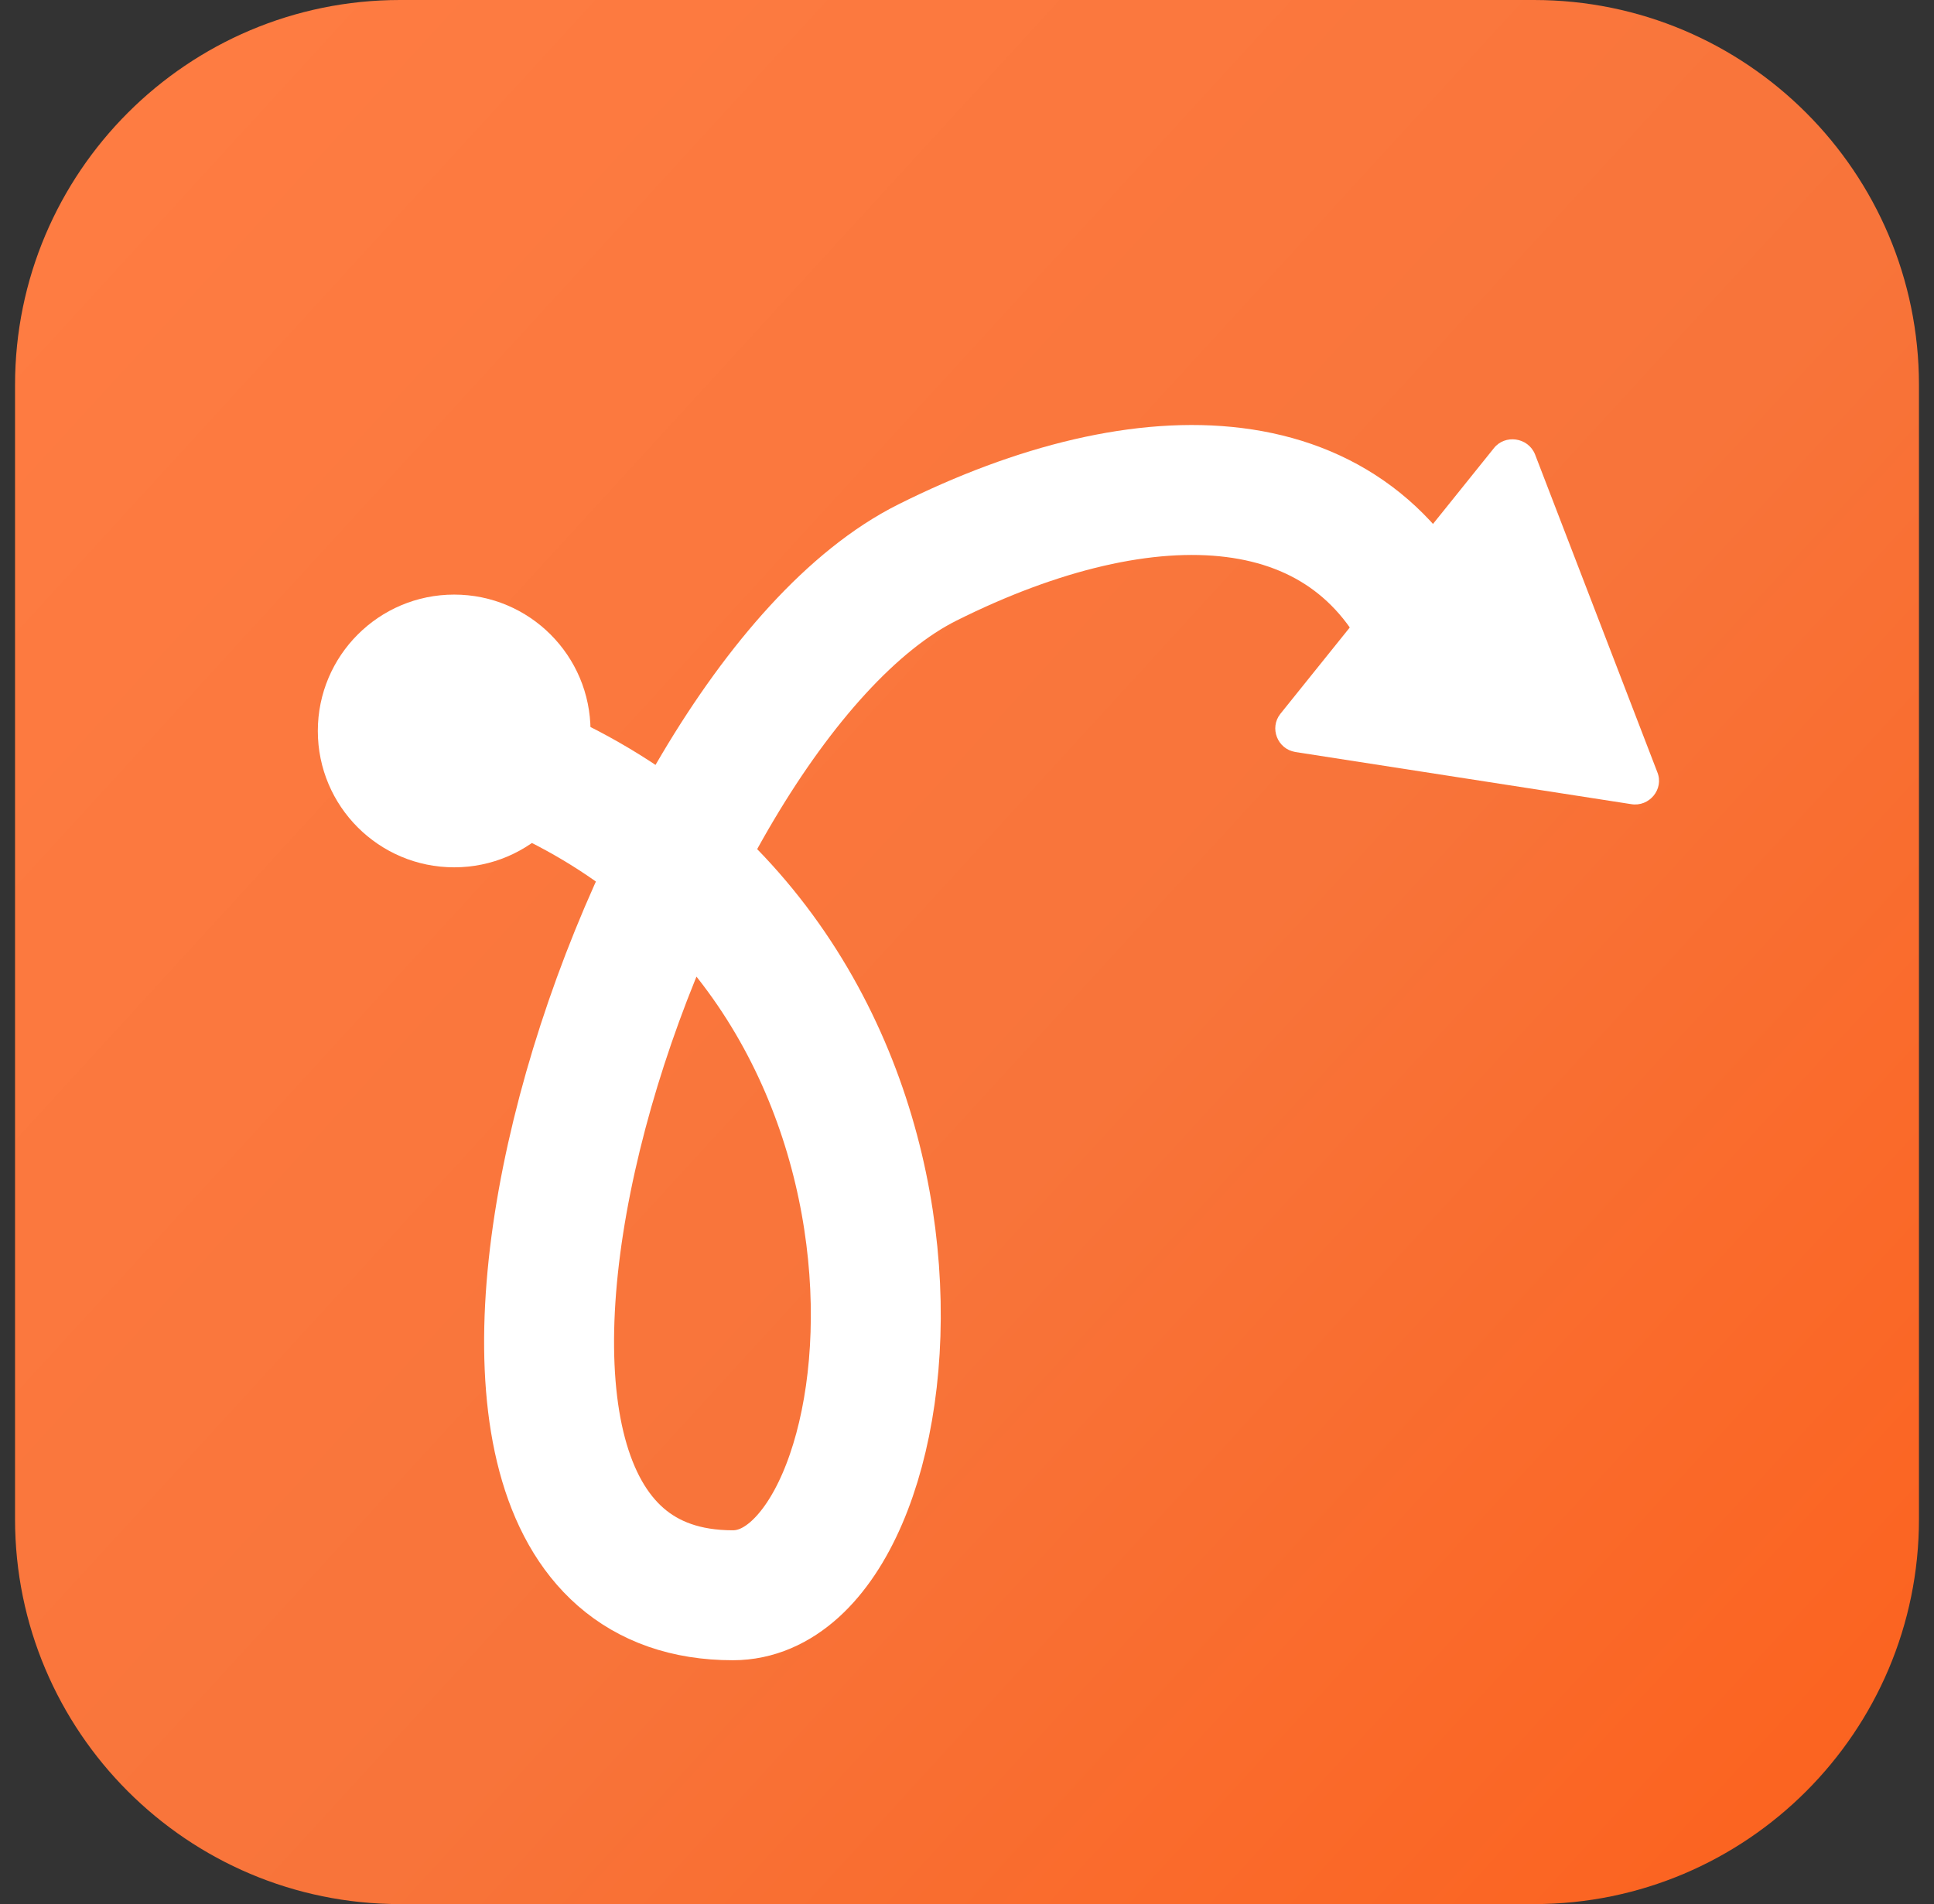
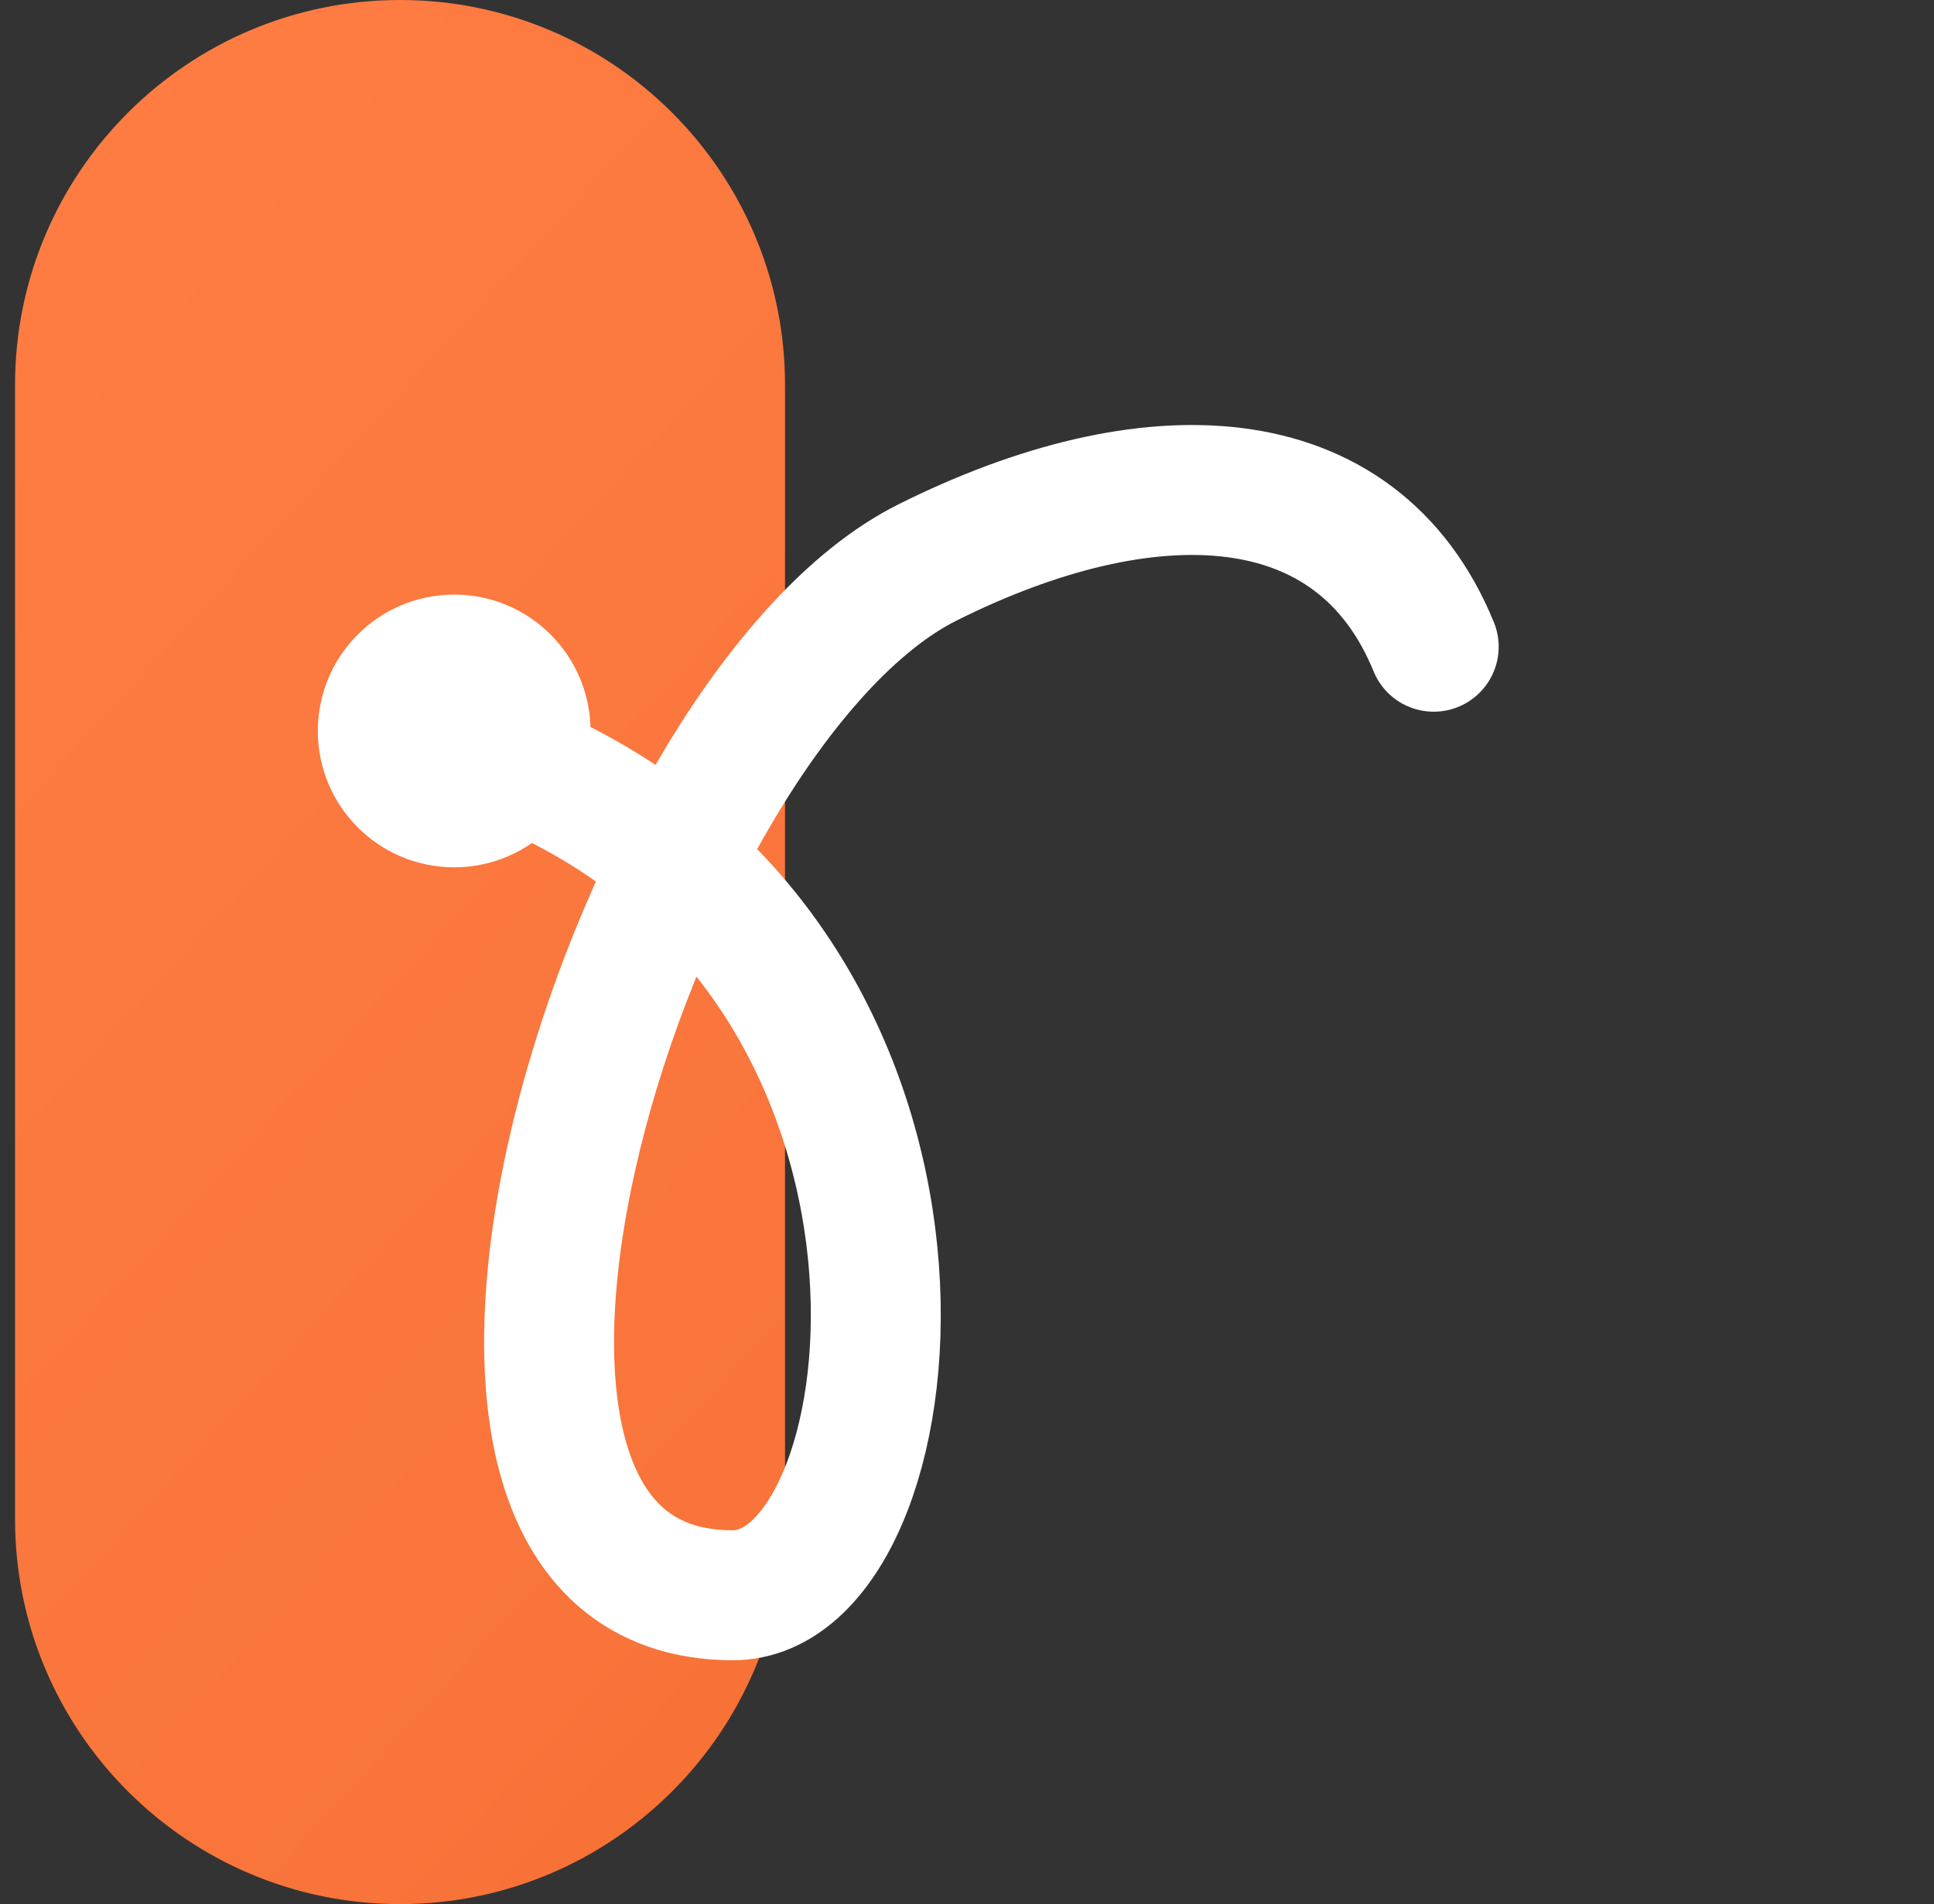
<svg xmlns="http://www.w3.org/2000/svg" version="1.1" id="Layer_1" x="0px" y="0px" viewBox="0 0 192.9 189.9" style="enable-background:new 0 0 192.9 189.9;" xml:space="preserve">
  <rect x="0" y="0" width="192.9" height="189.9" fill="#333333" stroke="none" />
  <style type="text/css"> .st0{fill:url(#SVGID_1_);} .st1{fill:none;stroke:#FFFFFF;stroke-width:12.96;stroke-linecap:round;} .st2{fill:#FFFFFF;} </style>
  <g>
    <linearGradient id="SVGID_1_" gradientUnits="userSpaceOnUse" x1="-2.479" y1="192.143" x2="273.182" y2="-60.322" gradientTransform="matrix(1 0 0 -1 0 196.488)">
      <stop offset="0" style="stop-color:#FF7D43" />
      <stop offset="0.411" style="stop-color:#F8743A" />
      <stop offset="1" style="stop-color:#FF4F01" />
    </linearGradient>
-     <path class="st0" d="M39.9,0H153c21.2,0,38.4,17.2,38.4,38.4v113.1c0,21.2-17.2,38.4-38.4,38.4H39.9c-21.2,0-38.4-17.2-38.4-38.4 V38.4C1.5,17.2,18.7,0,39.9,0z" />
+     <path class="st0" d="M39.9,0c21.2,0,38.4,17.2,38.4,38.4v113.1c0,21.2-17.2,38.4-38.4,38.4H39.9c-21.2,0-38.4-17.2-38.4-38.4 V38.4C1.5,17.2,18.7,0,39.9,0z" />
    <path class="st1" d="M55.6,78.1c42.8,21.4,35.6,81,17.5,81c-37.6,0-10.4-88.1,19.4-103c22-11,42.8-10.4,50.5,8.4" />
    <circle class="st2" cx="45.3" cy="72.9" r="13.6" />
-     <path class="st2" d="M165.3,77c0.7,1.7-0.8,3.5-2.6,3.2L129.2,75c-1.8-0.3-2.6-2.4-1.5-3.8L149,44.7c1.1-1.4,3.4-1.1,4.1,0.6 L165.3,77z" />
  </g>
</svg>